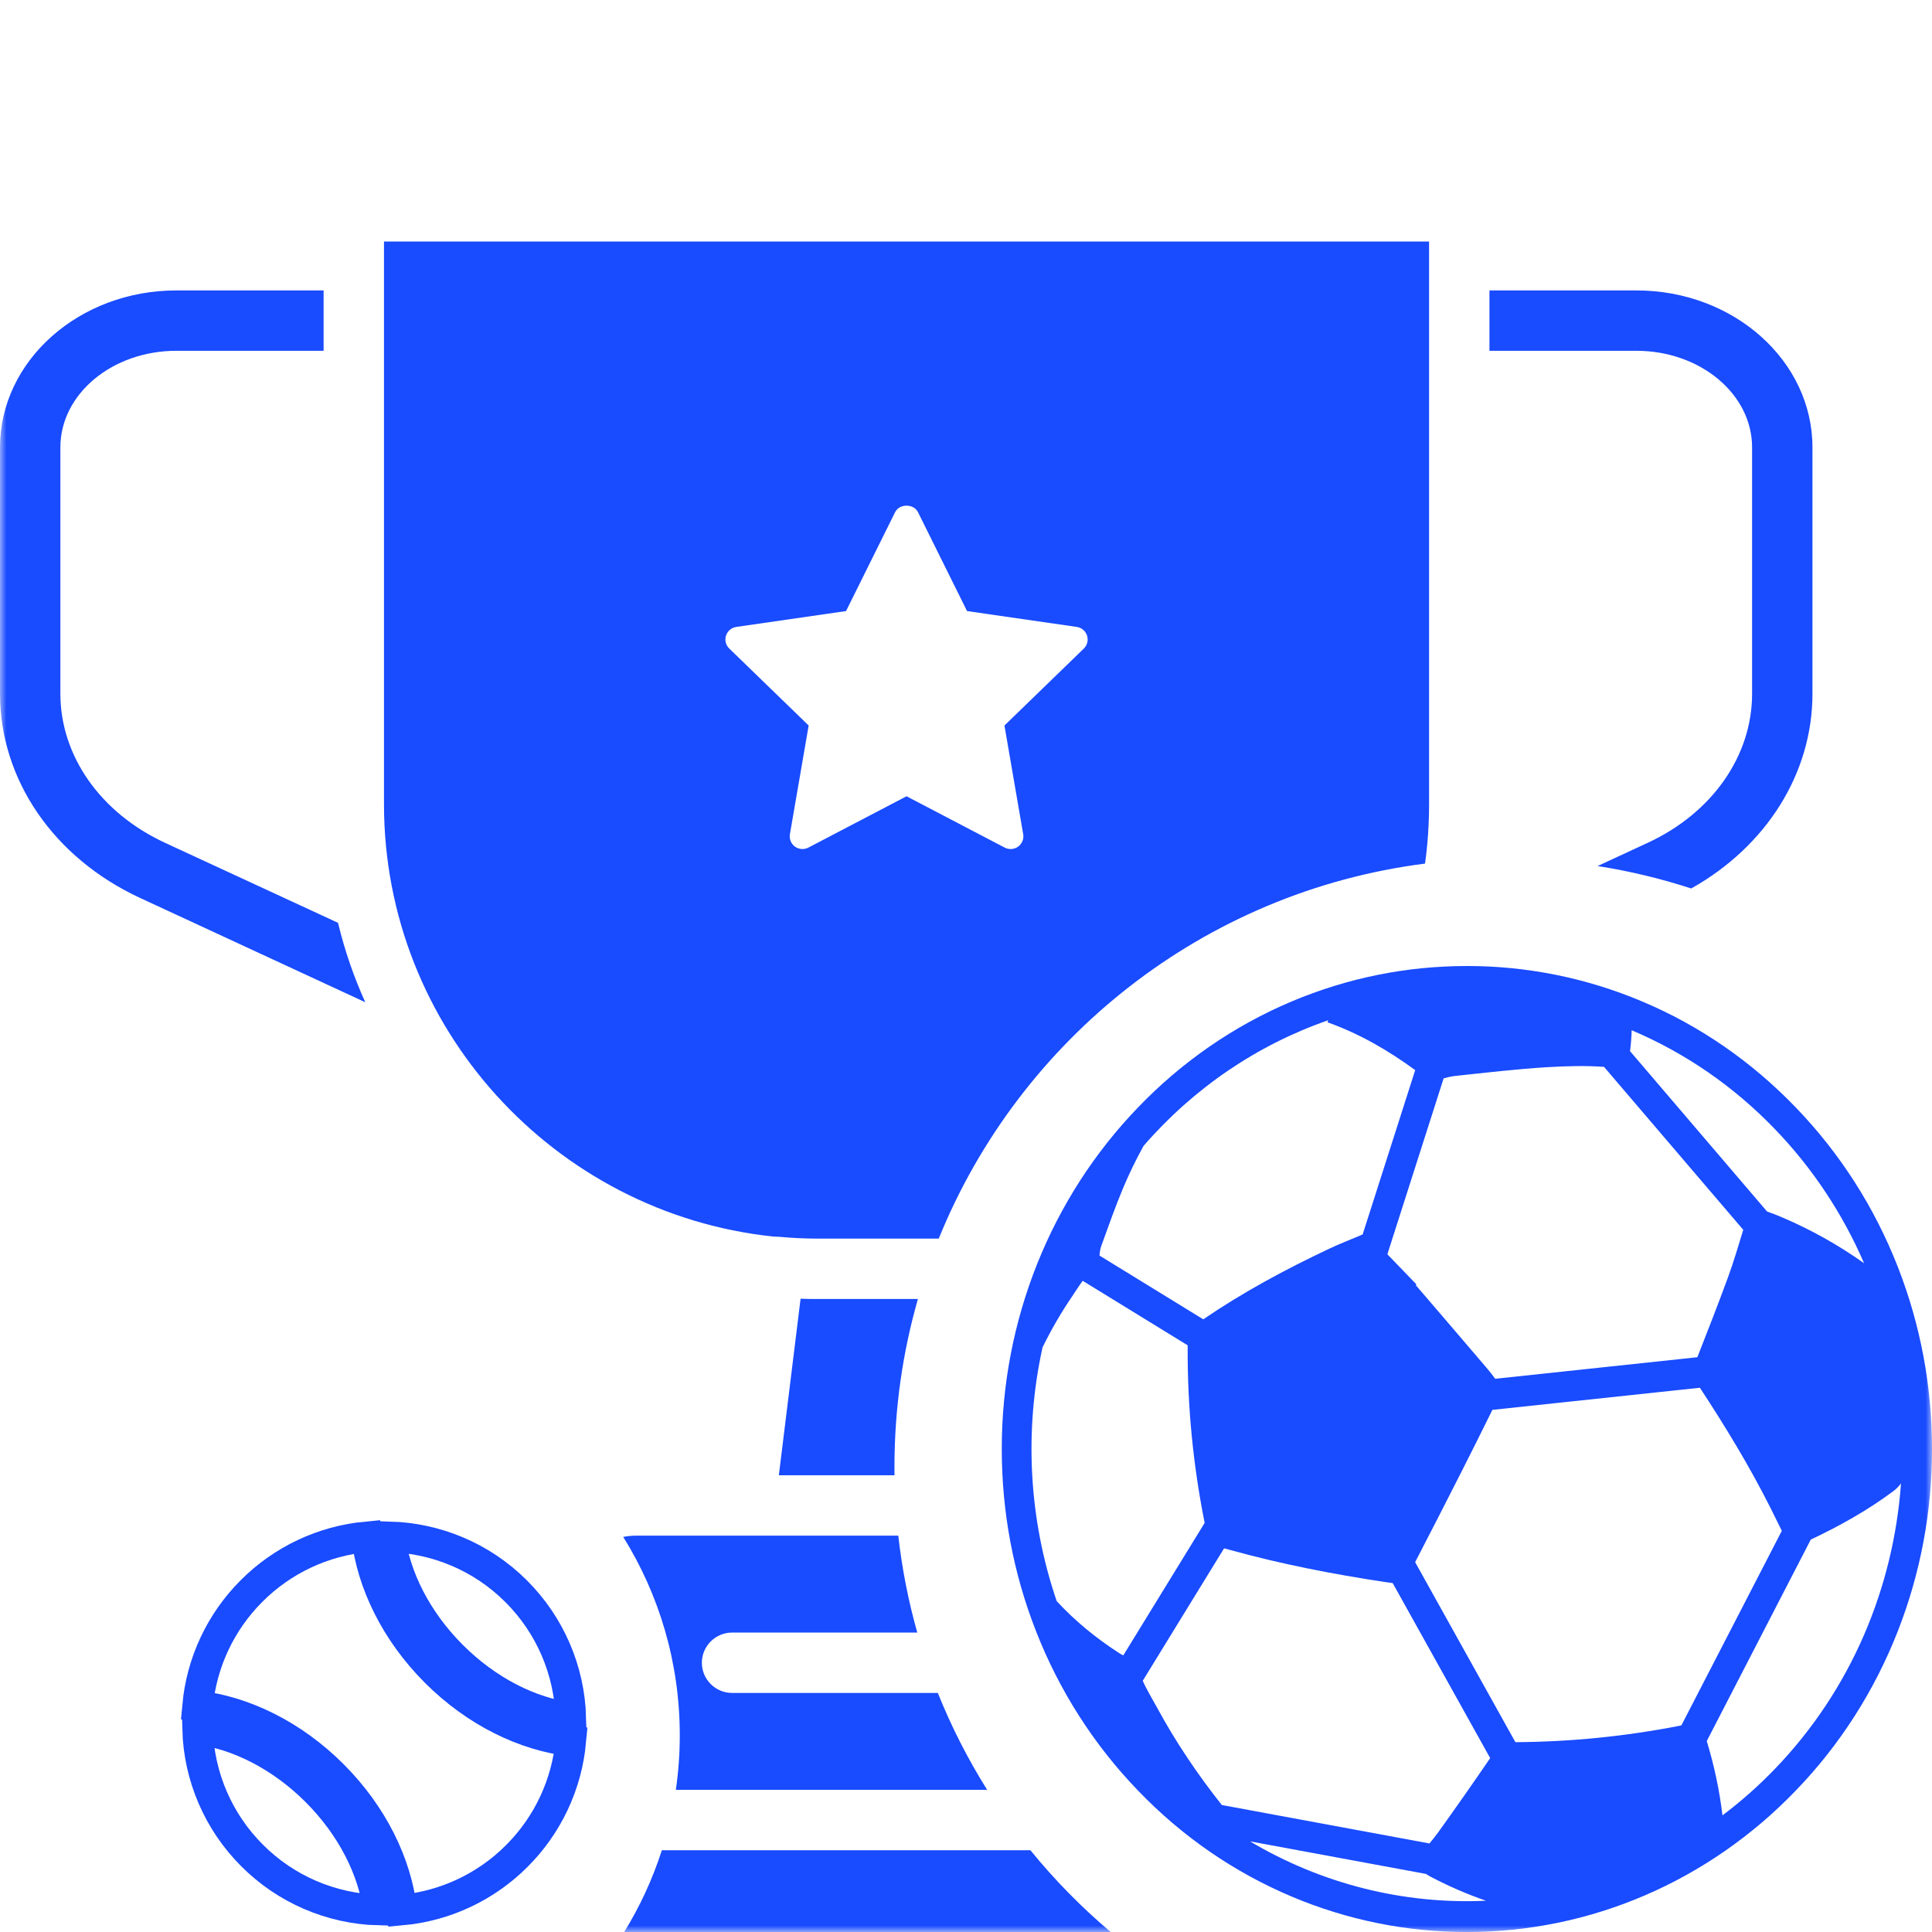
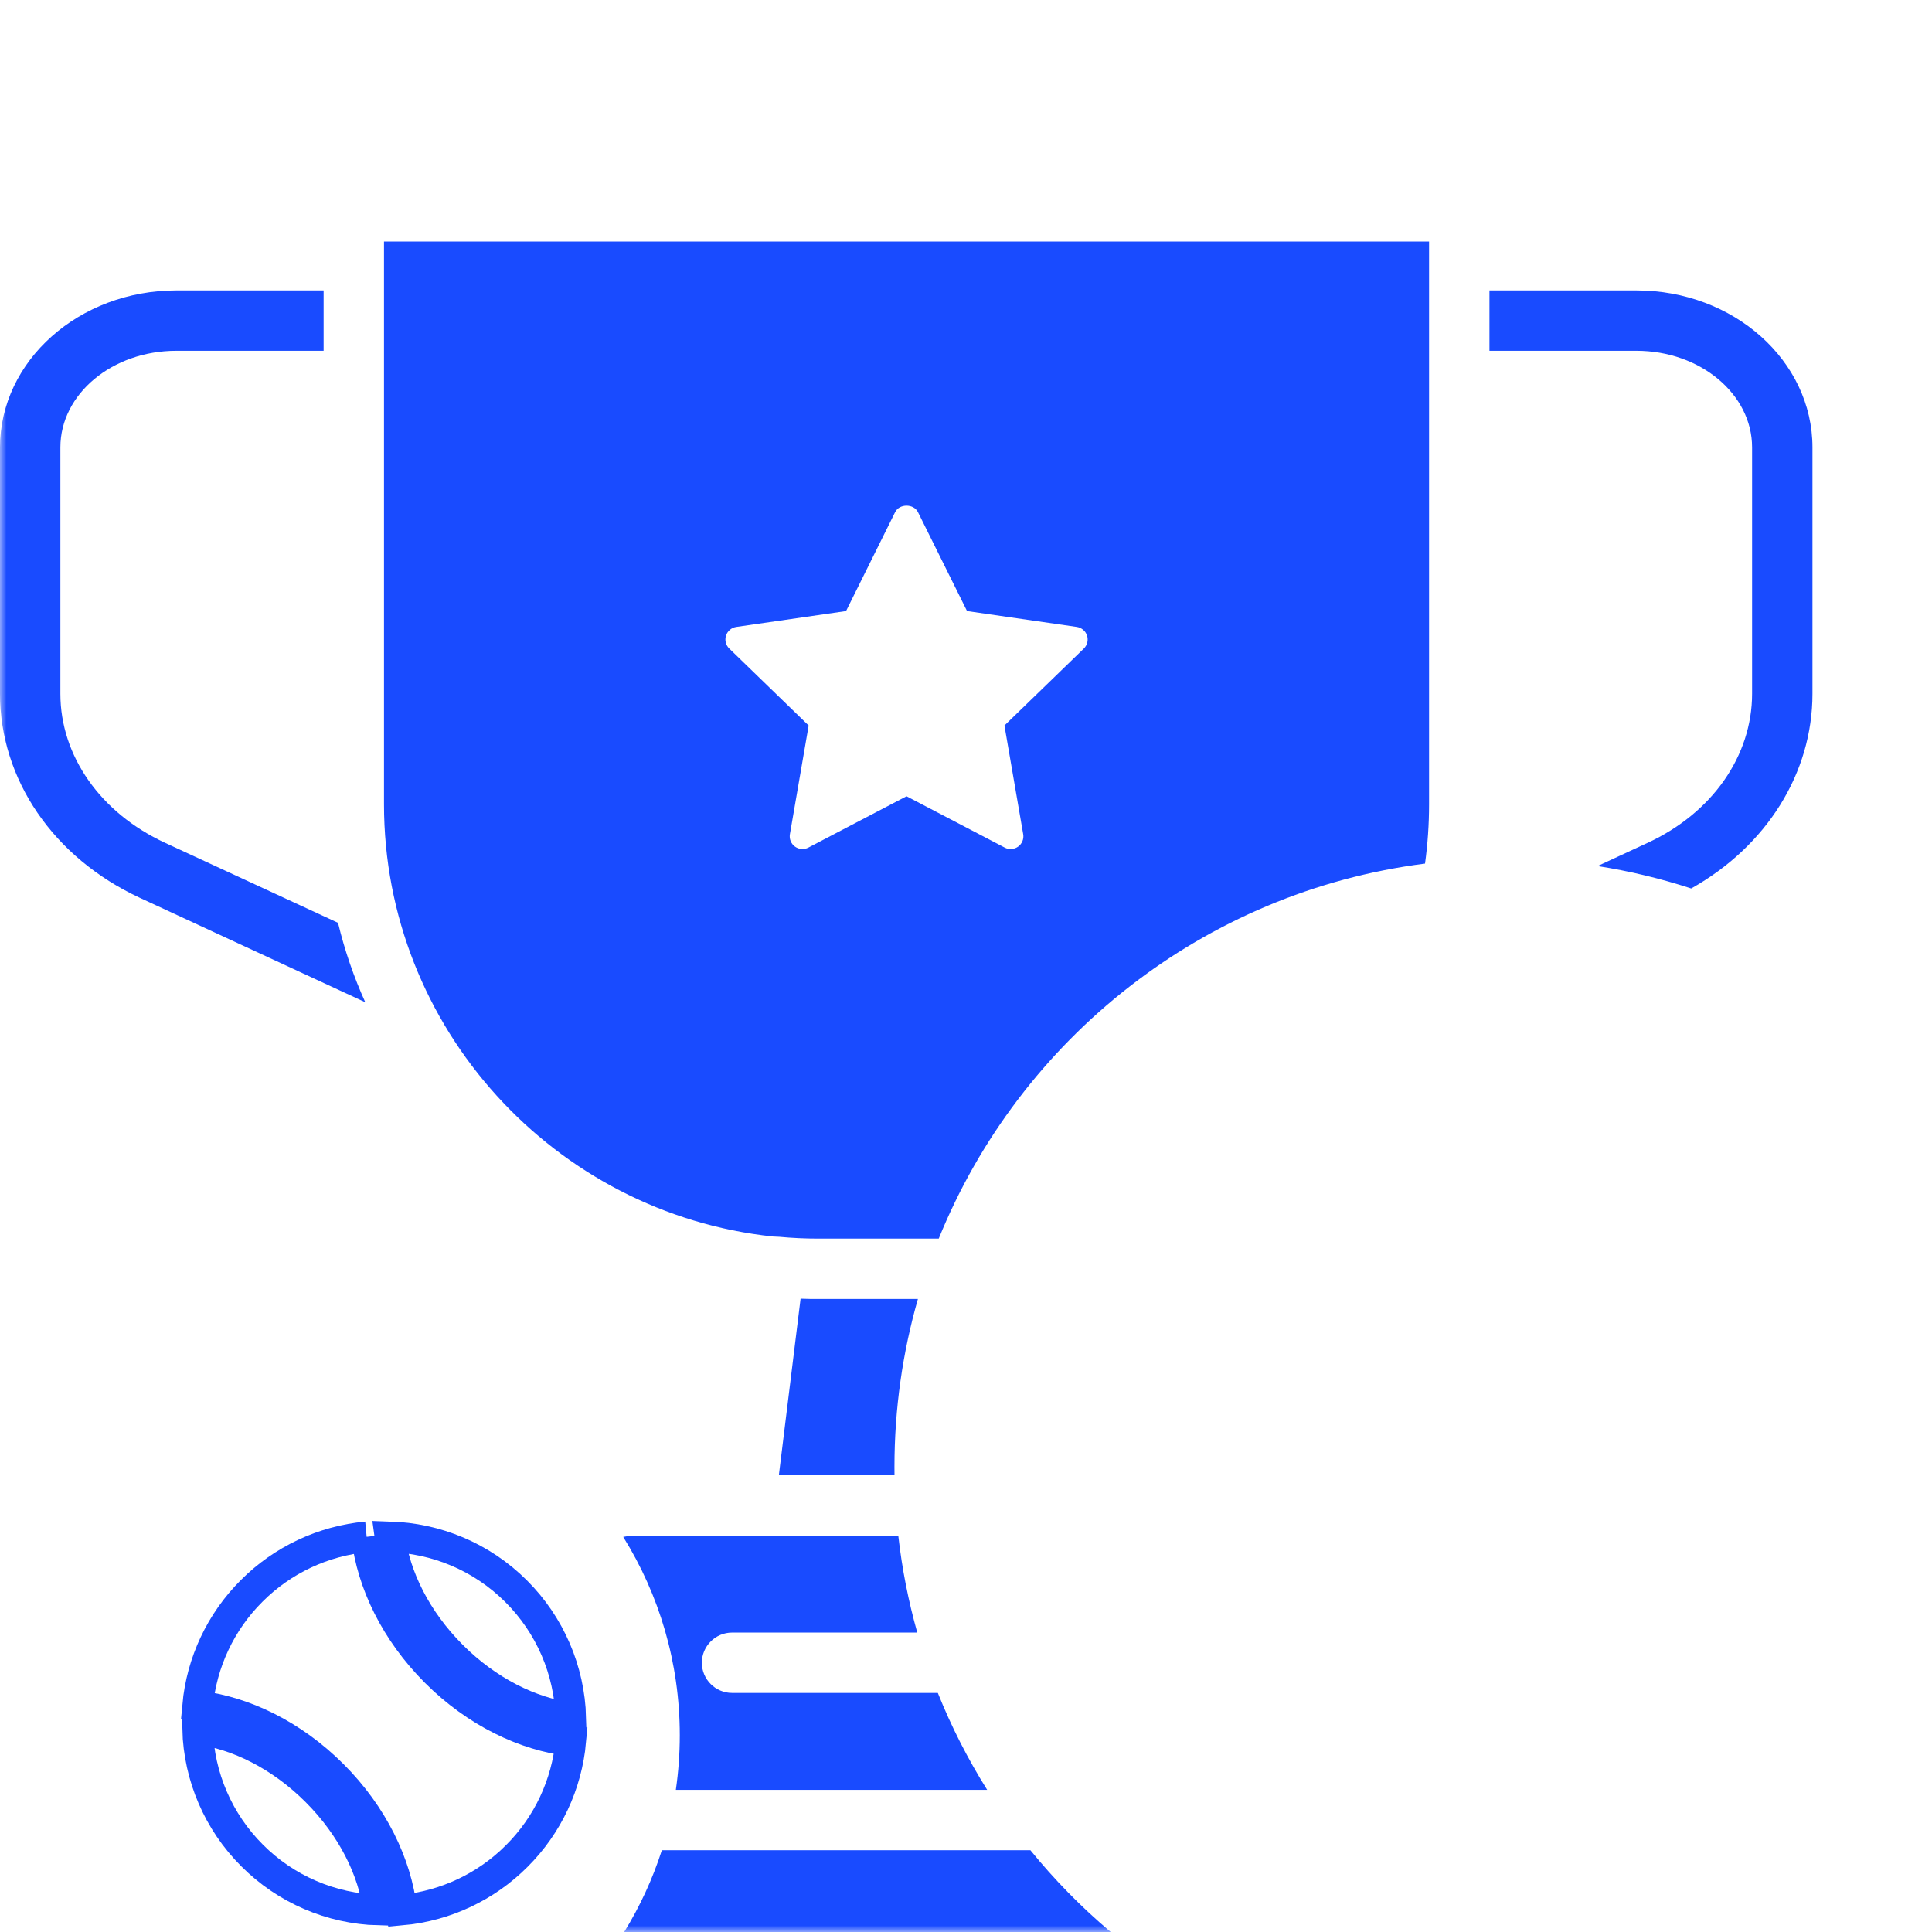
<svg xmlns="http://www.w3.org/2000/svg" width="150" height="150" viewBox="0 0 150 150" fill="none">
  <mask id="mask0_939_7328" style="mask-type:luminance" maskUnits="userSpaceOnUse" x="0" y="0" width="150" height="150">
    <path d="M150 0H0V150H150V0Z" fill="white" />
  </mask>
  <g mask="url(#mask0_939_7328)">
    <path fill-rule="evenodd" clip-rule="evenodd" d="M29.813 62.439C29.813 79.83 43.078 94.197 60 96.002C60.082 96.002 60.164 96.008 60.246 96.014C60.328 96.019 60.41 96.025 60.492 96.025C61.5 96.119 62.508 96.166 63.539 96.166H72.884C79.171 80.652 93.464 69.238 110.639 67.049C110.846 65.542 110.953 64.003 110.953 62.439V18.752H29.813V62.439ZM131.305 68.981C128.957 68.216 126.529 67.63 124.036 67.24L127.922 65.439C132.938 63.119 136.032 58.689 136.032 53.861V34.736C136.032 30.588 132 27.236 127.055 27.236H115.641V22.549H127.055C134.602 22.549 140.719 28.01 140.719 34.736V53.861C140.719 60.035 137.151 65.704 131.305 68.981ZM80.001 143.652C81.877 145.959 83.966 148.087 86.238 150.003H48.46C49.676 148.03 50.664 145.9 51.386 143.652H80.001ZM69.743 119.228H49.383C49.045 119.228 48.711 119.262 48.387 119.326C51.17 123.795 52.778 129.071 52.778 134.723C52.778 136.163 52.673 137.579 52.472 138.963H76.643C75.153 136.589 73.868 134.073 72.813 131.439H56.836C55.547 131.439 54.492 130.385 54.492 129.096C54.492 127.807 55.547 126.752 56.836 126.752H71.217C70.53 124.318 70.033 121.805 69.743 119.228ZM71.267 100.853C70.081 104.994 69.445 109.368 69.445 113.89C69.445 114.108 69.446 114.324 69.449 114.541H60.469L62.157 100.83C62.602 100.853 63.071 100.853 63.539 100.853H71.267ZM28.36 77.814C27.469 75.846 26.766 73.807 26.25 71.674V71.65L12.82 65.439C7.805 63.119 4.688 58.689 4.688 53.861V34.736C4.688 30.588 8.719 27.236 13.688 27.236H25.125V22.549H13.688C6.141 22.549 0 28.01 0 34.736V53.861C0 60.518 4.149 66.588 10.852 69.705L28.36 77.814ZM77.985 56.329L84.149 50.353C84.28 50.224 84.373 50.062 84.417 49.883C84.461 49.705 84.454 49.519 84.397 49.344C84.34 49.17 84.235 49.014 84.094 48.896C83.953 48.778 83.782 48.701 83.6 48.674L75.081 47.443L71.272 39.764C70.938 39.092 69.83 39.092 69.497 39.764L65.687 47.443L57.169 48.674C56.986 48.7 56.814 48.776 56.673 48.895C56.531 49.013 56.426 49.169 56.369 49.343C56.312 49.518 56.305 49.705 56.349 49.884C56.394 50.062 56.487 50.224 56.62 50.353L62.784 56.328L61.328 64.769C61.297 64.95 61.318 65.136 61.387 65.306C61.457 65.476 61.573 65.624 61.722 65.731C61.871 65.839 62.048 65.903 62.232 65.917C62.417 65.93 62.601 65.892 62.764 65.806L70.384 61.822L78.005 65.807C78.168 65.893 78.353 65.931 78.537 65.918C78.721 65.904 78.898 65.84 79.047 65.732C79.197 65.624 79.312 65.477 79.382 65.307C79.452 65.137 79.472 64.951 79.441 64.77L77.985 56.329Z" fill="#194BFF" />
-     <path d="M100.302 77.745C95.826 79.629 91.763 82.431 88.355 85.983C84.997 89.462 82.333 93.595 80.518 98.146C78.703 102.697 77.772 107.576 77.778 112.502C77.778 117.372 78.668 122.12 80.422 126.612C82.236 131.259 84.934 135.479 88.355 139.018C91.763 142.571 95.826 145.373 100.302 147.256C104.617 149.076 109.232 150.009 113.891 150.001C118.634 150.007 123.331 149.039 127.713 147.155C132.095 145.27 136.075 142.505 139.425 139.018C142.847 135.48 145.545 131.26 147.358 126.612C149.109 122.13 150.007 117.339 150 112.502C150 107.631 149.111 102.883 147.358 98.389C145.541 93.738 142.871 89.562 139.425 85.983C135.979 82.405 131.961 79.631 127.479 77.745C123.163 75.927 118.548 74.995 113.891 75.001C109.2 75.001 104.629 75.924 100.302 77.745ZM86.803 128.289C85.064 127.155 83.461 125.849 82.042 124.311C79.883 117.986 79.501 111.152 80.943 104.61C81.619 103.225 82.392 101.893 83.257 100.626C83.525 100.233 83.773 99.823 84.061 99.442L92.21 104.45V104.662C92.192 109.205 92.631 113.737 93.52 118.185C93.523 118.206 93.526 118.217 93.53 118.236L87.21 128.527C87.071 128.454 86.935 128.375 86.803 128.289ZM111.033 145.686C112.431 146.427 113.882 147.058 115.372 147.572C108.967 147.867 102.614 146.269 97.049 142.963L110.71 145.491C110.815 145.56 110.922 145.627 111.033 145.686ZM110.984 143.125L94.863 140.141C92.977 137.763 91.28 135.247 89.822 132.557C89.451 131.873 89.037 131.209 88.722 130.495L95.036 120.214C95.176 120.251 95.332 120.289 95.508 120.338C99.458 121.435 103.478 122.216 107.526 122.827C107.762 122.861 107.96 122.891 108.128 122.91L115.697 136.499C114.385 138.419 113.052 140.323 111.698 142.21C111.473 142.524 111.233 142.825 110.984 143.125ZM137.804 137.336C136.542 138.649 135.18 139.855 133.733 140.943C133.497 138.987 133.088 137.057 132.512 135.178L140.588 119.534C142.812 118.482 144.958 117.289 146.949 115.81C147.21 115.618 147.426 115.404 147.594 115.17C147.009 123.254 143.746 131.166 137.804 137.336ZM137.446 117.046C137.746 117.641 138.043 118.242 138.34 118.852L130.54 133.961C130.495 133.972 130.452 133.982 130.408 133.988C126.202 134.81 121.934 135.237 117.655 135.262L109.871 121.285C111.082 118.948 112.283 116.606 113.473 114.258C114.282 112.666 115.076 111.064 115.869 109.462L131.979 107.744C133.952 110.75 135.821 113.819 137.446 117.046ZM134.178 99.124C133.413 101.22 132.595 103.295 131.782 105.374L116.088 107.048C115.901 106.79 115.706 106.539 115.501 106.296C113.648 104.117 111.783 101.951 109.921 99.779C109.938 99.757 109.955 99.74 109.972 99.721C109.22 98.942 108.467 98.162 107.715 97.381L112.084 83.721C112.383 83.635 112.688 83.572 112.995 83.534C115.371 83.283 117.749 82.999 120.13 82.856C121.588 82.772 123.054 82.723 124.537 82.832L135.346 95.484C134.974 96.705 134.611 97.929 134.178 99.124ZM137.804 87.666C140.703 90.671 143.049 94.199 144.728 98.078C142.708 96.643 140.546 95.437 138.278 94.479C137.921 94.329 137.56 94.19 137.195 94.062L126.554 81.609C126.628 81.071 126.667 80.532 126.683 79.989C130.847 81.751 134.628 84.361 137.804 87.666ZM103.06 79.335C103.102 79.367 103.122 79.394 103.146 79.401C105.578 80.274 107.79 81.559 109.876 83.083L105.794 95.848C105.773 95.854 105.753 95.861 105.733 95.87C104.898 96.228 104.047 96.55 103.225 96.938C99.836 98.537 96.533 100.308 93.422 102.432L85.367 97.483C85.376 97.223 85.424 96.966 85.508 96.721C86.049 95.224 86.581 93.719 87.192 92.253C87.665 91.128 88.197 90.03 88.786 88.966C92.676 84.48 97.62 81.117 103.135 79.207C103.11 79.248 103.084 79.29 103.06 79.335Z" fill="#194BFF" />
-     <path d="M28.467 119.318C25.092 119.632 21.933 121.117 19.539 123.517C17.137 125.91 15.651 129.07 15.341 132.446C18.914 132.86 22.713 134.686 25.832 137.805C28.953 140.924 30.781 144.726 31.192 148.296C34.568 147.985 37.729 146.5 40.123 144.1C42.524 141.707 44.009 138.547 44.318 135.171C40.753 134.758 36.948 132.932 33.829 129.812C30.712 126.693 28.883 122.891 28.467 119.318Z" stroke="#194BFF" stroke-width="2.376" />
+     <path d="M28.467 119.318C25.092 119.632 21.933 121.117 19.539 123.517C17.137 125.91 15.651 129.07 15.341 132.446C18.914 132.86 22.713 134.686 25.832 137.805C28.953 140.924 30.781 144.726 31.192 148.296C34.568 147.985 37.729 146.5 40.123 144.1C42.524 141.707 44.009 138.547 44.318 135.171C40.753 134.758 36.948 132.932 33.829 129.812C30.712 126.693 28.883 122.891 28.467 119.318" stroke="#194BFF" stroke-width="2.376" />
    <path d="M44.318 133.371C44.214 129.678 42.699 126.165 40.085 123.555C37.367 120.834 33.831 119.429 30.267 119.318C30.668 122.431 32.321 125.776 35.092 128.548C37.862 131.319 41.203 132.969 44.318 133.371ZM15.341 134.248C15.444 137.941 16.96 141.454 19.576 144.062C22.185 146.678 25.697 148.193 29.389 148.296C28.988 145.187 27.337 141.844 24.565 139.073C21.796 136.303 18.451 134.652 15.341 134.248Z" stroke="#194BFF" stroke-width="2.376" />
  </g>
</svg>